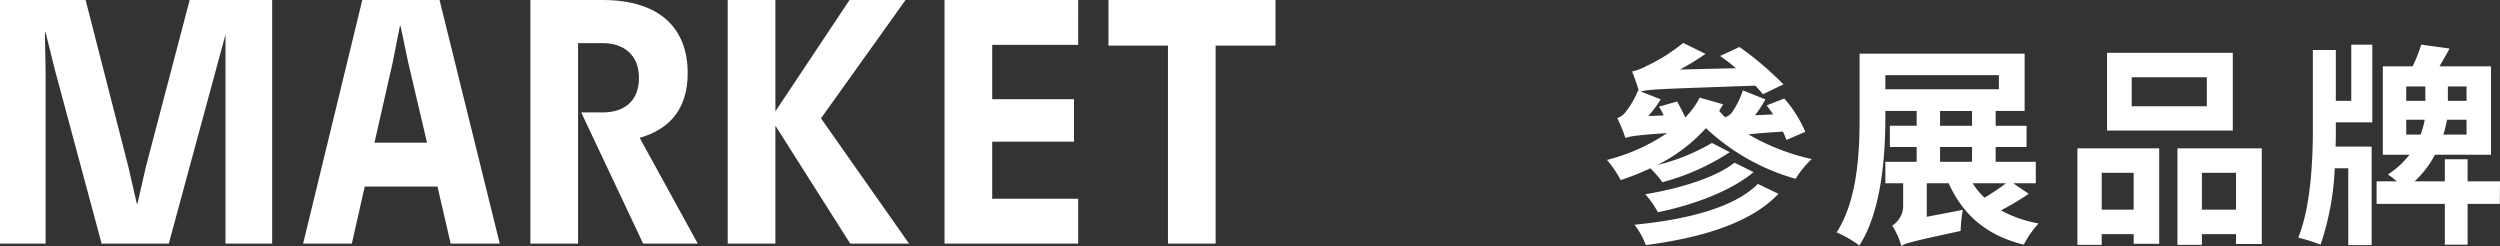
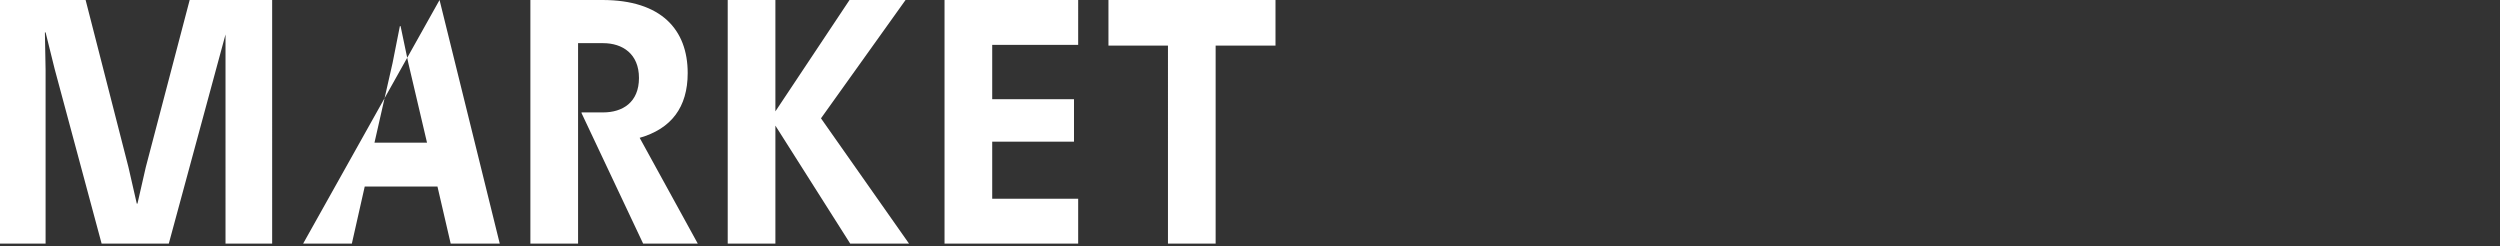
<svg xmlns="http://www.w3.org/2000/svg" width="431.007" height="42.441" viewBox="0 0 431.007 42.441">
  <rect x="0" y="0" width="431.007" height="42.441" fill="#333333" stroke="none" />
  <g id="brand_heading" transform="translate(-297.06 -9248)">
-     <path id="Path_4969" data-name="Path 4969" d="M49.98-42H35.76L28.2-13.2,26.76-6.9h-.12L25.2-13.2,17.82-42H3.06V0h7.86V-29.94l-.12-6.48h.12l1.56,6.3L20.58,0H32.16l9.78-36.06V0h8.04ZM55.32,0h8.4l2.22-9.84H78.48L80.76,0h8.46L78.84-42H65.52Zm12.3-17.4,3.12-13.74L72-37.5h.12l1.32,6.3,3.24,13.8ZM94.5-42V0h8.22V-34.56h4.32c3.36,0,6.18,1.86,6.18,6,0,4.2-2.82,5.94-6.18,5.94h-3.72v.12L113.94,0h9.42L113.34-18.24c5.46-1.56,8.28-5.28,8.28-11.16,0-7.5-4.56-12.6-14.7-12.6Zm55.02,0L136.74-22.8V-42h-8.22V0h8.22V-20.34L149.64,0h10.14L144.6-21.6,159.18-42Zm39.42,0H165.9V0h23.04V-7.74H174.12v-9.84h14.1V-24.9h-14.1v-9.36h14.82Zm5.22,0v7.86h10.26V0h8.22V-34.14h10.32V-42Z" transform="translate(294 9290)" fill="#fff" />
-     <path id="Path_4970" data-name="Path 4970" d="M27.121-7.289C23.014-3.145,14.689-1.11,5.846-.259A13.259,13.259,0,0,1,7.807,3.256C17.279,2,25.789-.444,30.673-5.587Zm-4.033-3.663C19.8-8.325,13.357-6.438,7.7-5.513A14.88,14.88,0,0,1,9.879-2.405c6.068-1.258,12.506-3.589,16.5-6.919ZM35.3-16.28a21.641,21.641,0,0,0-3.626-5.735l-3.034,1.184q.555.722,1.11,1.554l-3.108.148a21.378,21.378,0,0,0,1.776-2.738l-3.885-1.554a14.447,14.447,0,0,1-1.776,3.663A2.458,2.458,0,0,1,21.5-18.8v.037a14.207,14.207,0,0,1-1.036-1.11c.185-.37.444-.74.666-1.147l-4.033-1.147a13.833,13.833,0,0,1-2.479,3.4c-.444-.925-.962-1.887-1.406-2.738l-3.145.888a11.613,11.613,0,0,1,.814,1.517l-2.664.111a18.783,18.783,0,0,0,2.146-2.886L6.919-23.236c1.554-.407,4.292-.444,19.758-1,.518.555.962,1.073,1.332,1.48l3.515-1.7A54.711,54.711,0,0,0,23.939-30.9l-3.33,1.554a32.107,32.107,0,0,1,2.738,2.109l-9.657.222a42.236,42.236,0,0,0,4.4-2.7L14.245-31.6a30.9,30.9,0,0,1-6.364,4,9.227,9.227,0,0,1-2.442.925c.37.925.925,2.479,1.147,3.293l-.111-.037a15.242,15.242,0,0,1-2.22,3.811,2.923,2.923,0,0,1-1.369.962,30.769,30.769,0,0,1,1.406,3.441c.74-.3,1.813-.481,7.178-.851A32.73,32.73,0,0,1,1.11-11.433,19.971,19.971,0,0,1,3.478-7.955,44.472,44.472,0,0,0,8.584-9.99a16.779,16.779,0,0,1,2.072,2.405,39.791,39.791,0,0,0,11.618-5.18L19.2-14.356a34.823,34.823,0,0,1-9.435,3.811,28.32,28.32,0,0,0,8.4-6.364A37.271,37.271,0,0,0,33.633-8.177a16.213,16.213,0,0,1,2.775-3.4,37.922,37.922,0,0,1-10.915-4.255c1.221-.148,3.071-.3,5.957-.481.222.518.444,1,.592,1.443Zm34.6,8.88a40.222,40.222,0,0,1-3.7,2.479A11.92,11.92,0,0,1,64.158-7.4ZM58.534-13.653h5.513V-11.1H58.534Zm0-6.216h5.513v2.553H58.534ZM49.1-26.048H68.672v2.442H49.1ZM71.151-7.4h3.885v-3.7H68.117v-2.553h5.328v-3.663H68.117v-2.553h4.995v-9.879H44.659V-18.8c0,5.883-.3,14.171-3.959,19.869A18.651,18.651,0,0,1,44.622,3.33C48.507-2.738,49.1-12.358,49.1-18.8v-1.073h5.4v2.553H49.876v3.663H54.5V-11.1H49.1v3.7H52.17v3.848A4,4,0,0,1,50.283-.111a13.492,13.492,0,0,1,1.591,3.552V3.4c.777-.518,2.072-.814,10.212-2.59a21.913,21.913,0,0,1,.37-3.626L56.24-1.628V-7.4h3.774c2.479,5.439,6.512,8.991,12.95,10.582A17.071,17.071,0,0,1,75.517-.481a20.565,20.565,0,0,1-6.475-2.257,47.779,47.779,0,0,0,4.773-2.849Zm33.374-13.283H91.575v-4.995h12.95ZM109-29.9H87.32V-16.5H109ZM91.908-9.213v6.364H86.4V-9.213ZM82.214,3.219H86.4V1.369h5.513V3.034h4.4V-13.431h-14.1Zm21.46-6.068V-9.213h5.883v6.364ZM99.456-13.431V3.219h4.218V1.369h5.883v1.7H114v-16.5Zm29.97-8.177h-2.664v-8.769H122.8v13.764c0,5.143-.333,13.209-2.516,18.574a33.592,33.592,0,0,1,3.848,1.221A47.064,47.064,0,0,0,126.577-9.99h2.331V3.256h4.033V-13.727h-6.216c.037-1,.037-2,.037-2.923v-1.258h6.29V-31.3h-3.626ZM138.9-15.8v-2.553h3.182a13.364,13.364,0,0,1-.7,2.553Zm0-8.288h3.293v2.479H138.9Zm10.4,2.479h-3.219v-2.479H149.3Zm0,5.809h-4a18.141,18.141,0,0,0,.629-2.553H149.3Zm5.772,8.066H149.48v-3.811h-3.922v3.811h-5.217a17.467,17.467,0,0,0,3.515-4.588h9.657V-27.565h-8.88c.555-.925,1.147-1.961,1.739-3.071l-4.884-.666a26.937,26.937,0,0,1-1.48,3.737h-5.143v15.244h4.588a15.06,15.06,0,0,1-3.7,3.4,13.134,13.134,0,0,1,1.517,1.184h-3.478v3.885h11.766v7.03h3.922v-7.03h5.55Z" transform="translate(573 9287)" fill="#fff" />
+     <path id="Path_4969" data-name="Path 4969" d="M49.98-42H35.76L28.2-13.2,26.76-6.9h-.12L25.2-13.2,17.82-42H3.06V0h7.86V-29.94l-.12-6.48h.12l1.56,6.3L20.58,0H32.16l9.78-36.06V0h8.04ZM55.32,0h8.4l2.22-9.84H78.48L80.76,0h8.46L78.84-42Zm12.3-17.4,3.12-13.74L72-37.5h.12l1.32,6.3,3.24,13.8ZM94.5-42V0h8.22V-34.56h4.32c3.36,0,6.18,1.86,6.18,6,0,4.2-2.82,5.94-6.18,5.94h-3.72v.12L113.94,0h9.42L113.34-18.24c5.46-1.56,8.28-5.28,8.28-11.16,0-7.5-4.56-12.6-14.7-12.6Zm55.02,0L136.74-22.8V-42h-8.22V0h8.22V-20.34L149.64,0h10.14L144.6-21.6,159.18-42Zm39.42,0H165.9V0h23.04V-7.74H174.12v-9.84h14.1V-24.9h-14.1v-9.36h14.82Zm5.22,0v7.86h10.26V0h8.22V-34.14h10.32V-42Z" transform="translate(294 9290)" fill="#fff" />
  </g>
</svg>